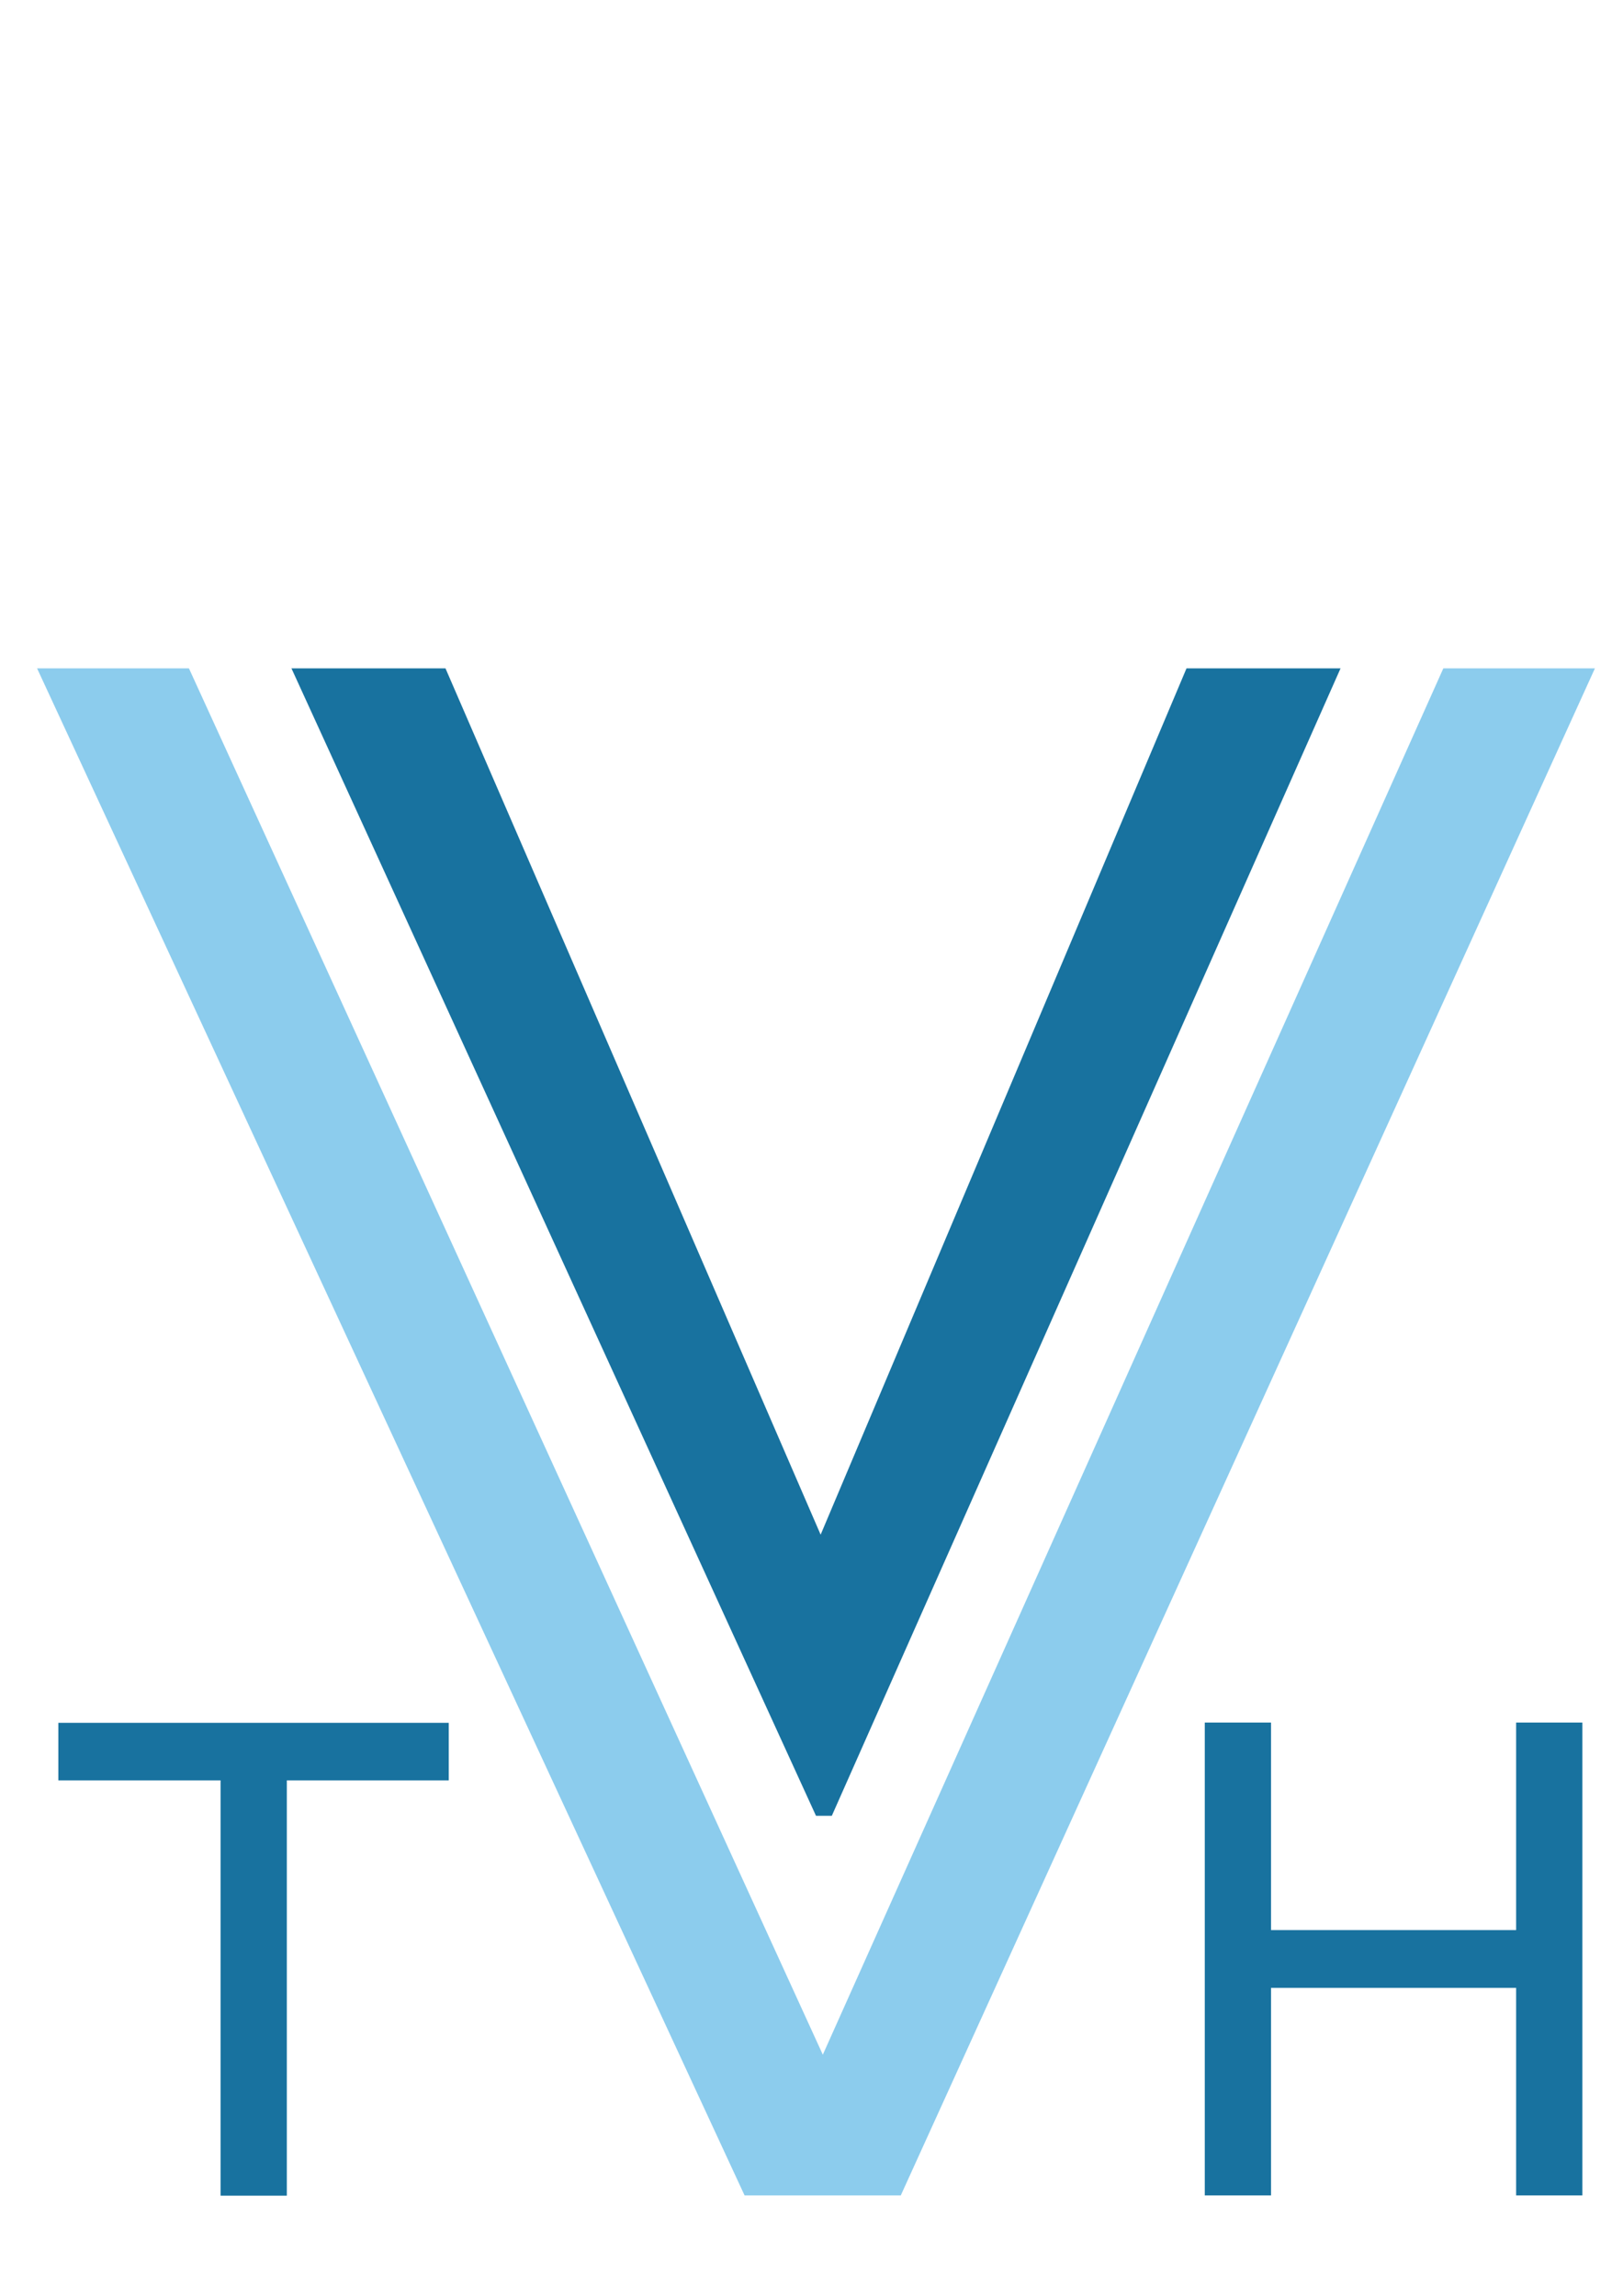
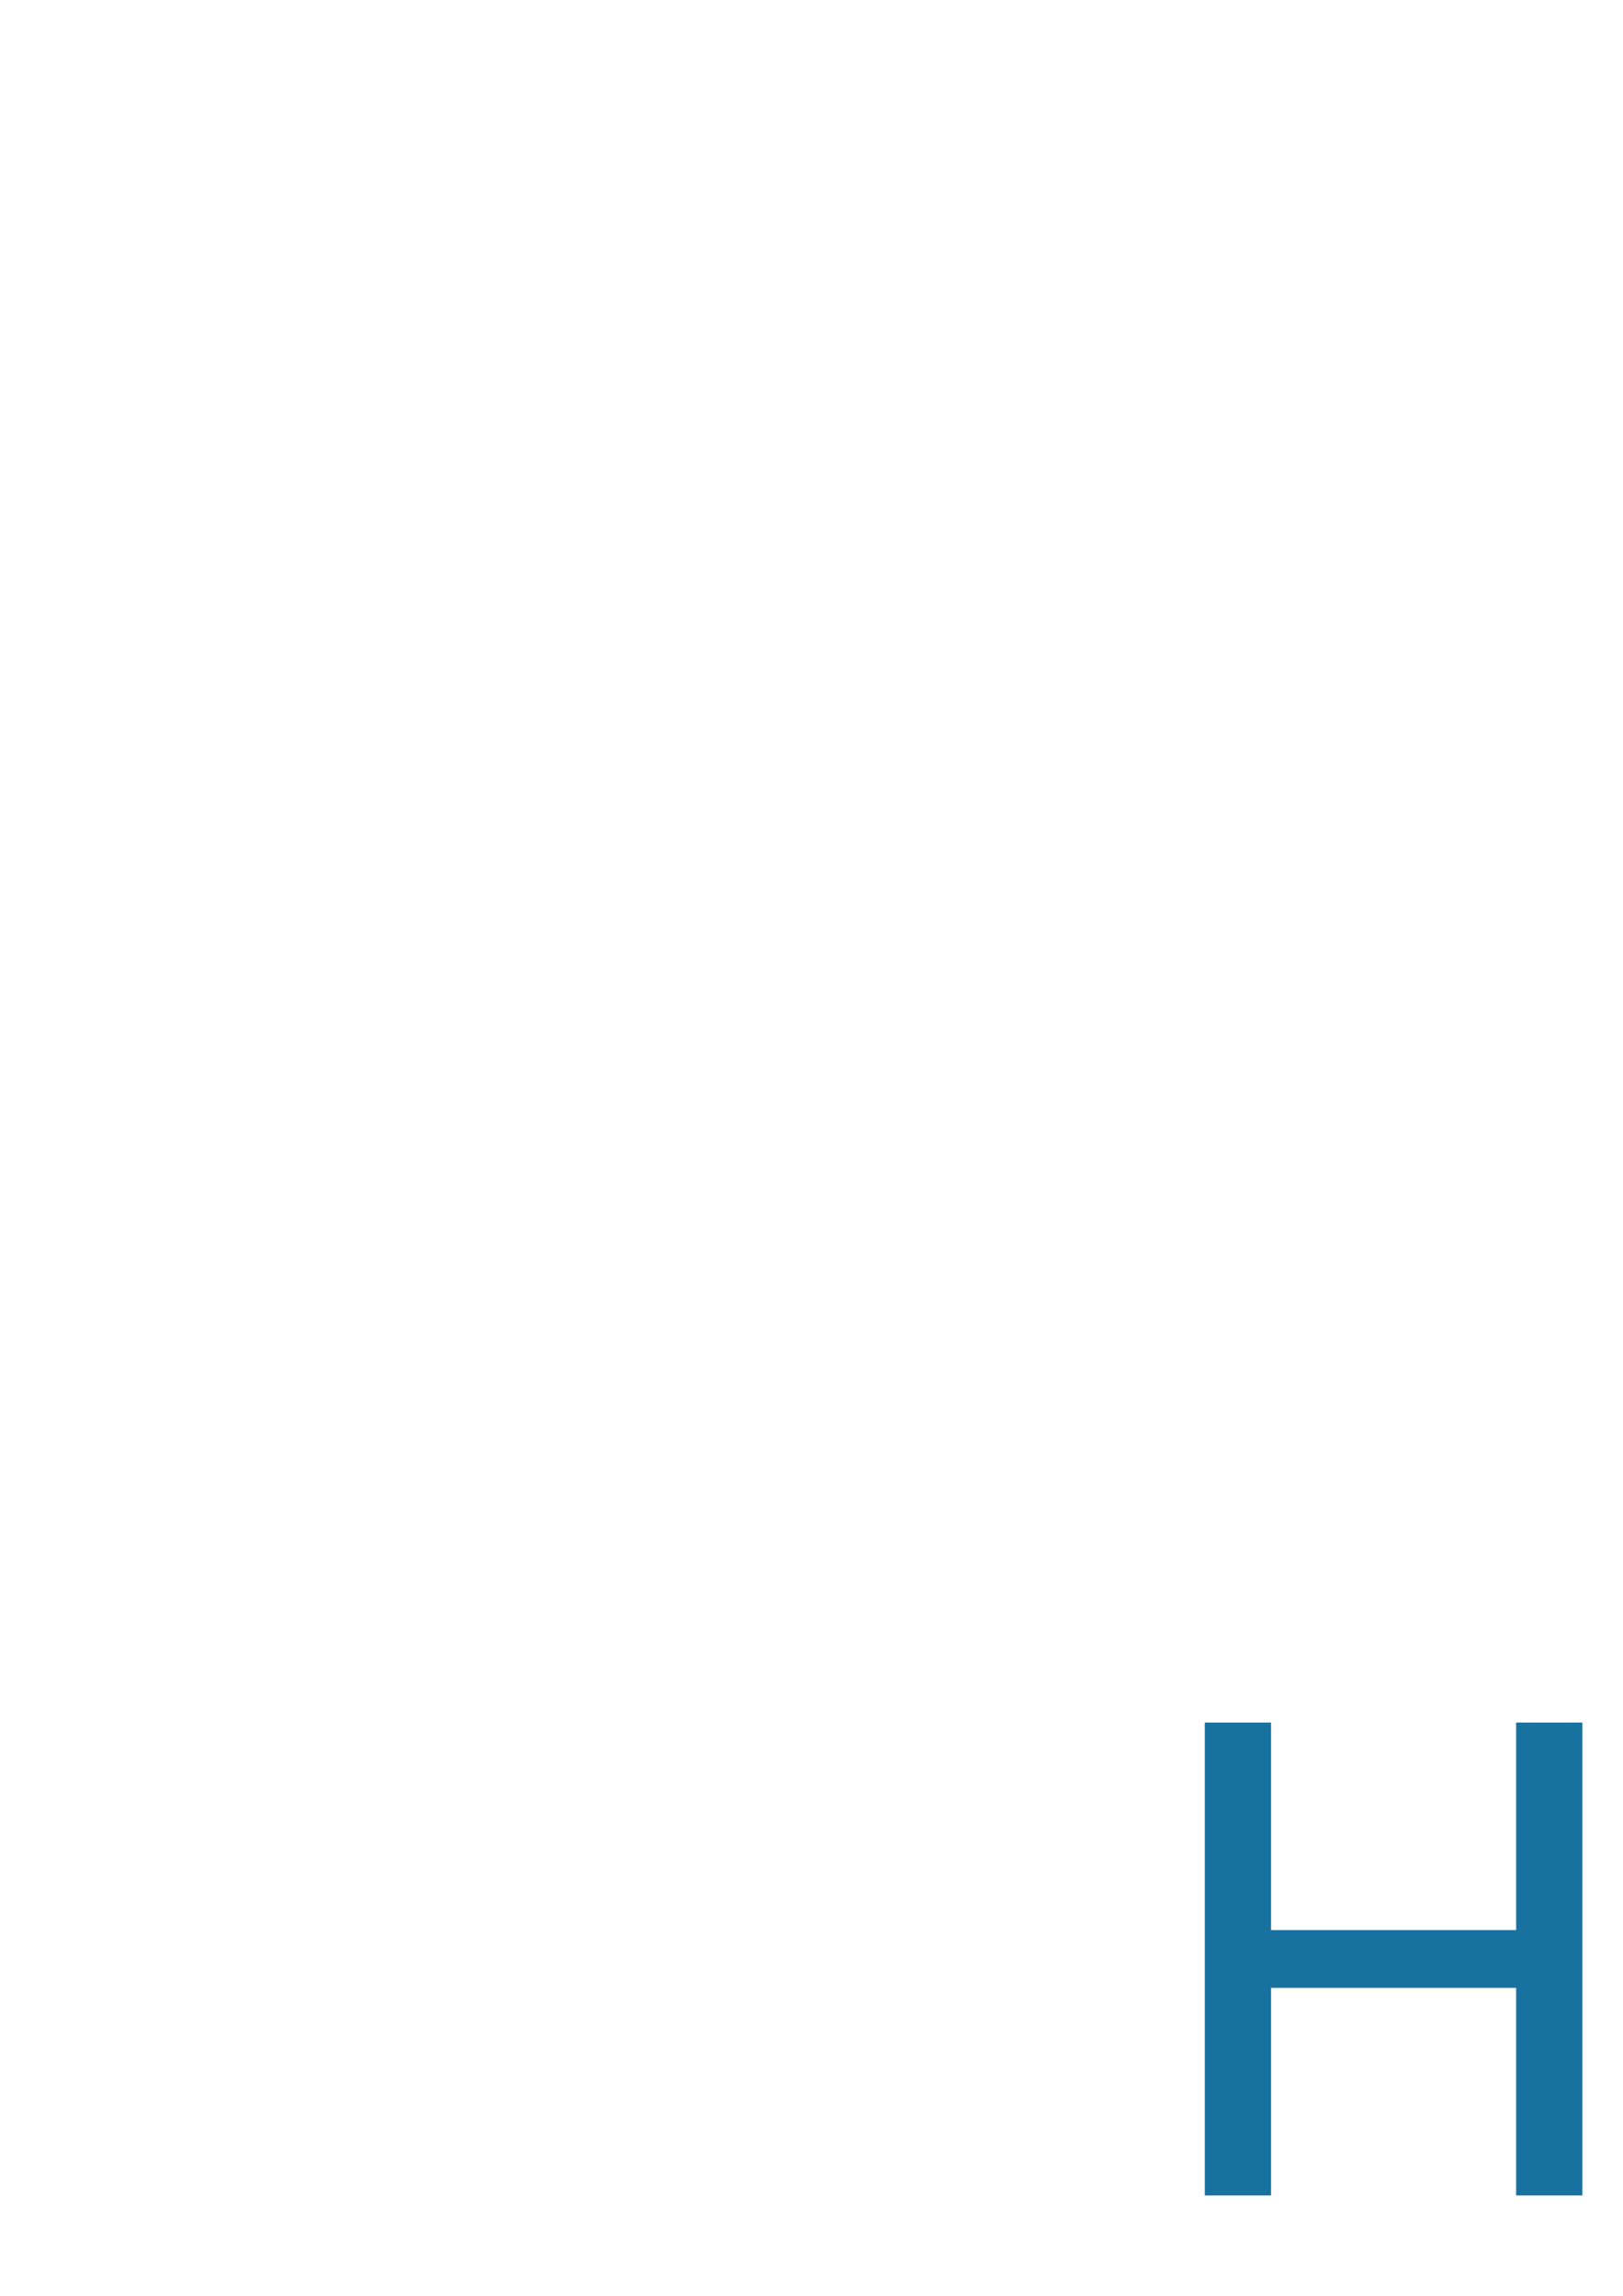
<svg xmlns="http://www.w3.org/2000/svg" version="1.1" id="Ebene_1" x="0px" y="0px" viewBox="0 0 595.3 841.9" style="enable-background:new 0 0 595.3 841.9;" xml:space="preserve">
  <style type="text/css">
	.st0{fill:#18729F;}
	.st1{fill:#8CCCED;}
</style>
  <g>
-     <path class="st0" d="M80.9,652.9H21.4v-21.1h143.2v21.1h-59.4v152.3H80.9V652.9z" />
    <path class="st0" d="M441.9,631.7h24.3v76.1h89.9v-76.1h24.3v173.4h-24.3V729h-89.9v76.1h-24.3V631.7z" />
  </g>
-   <polygon class="st1" points="13.6,245.1 69.3,245.1 301.8,753.5 529.4,245.1 585,245.1 330.4,805.1 273.1,805.1 " />
-   <polygon class="st0" points="106.9,245.1 163.4,245.1 301,562.8 435.2,245.1 491.7,245.1 305.1,665.9 299.3,665.9 " />
</svg>